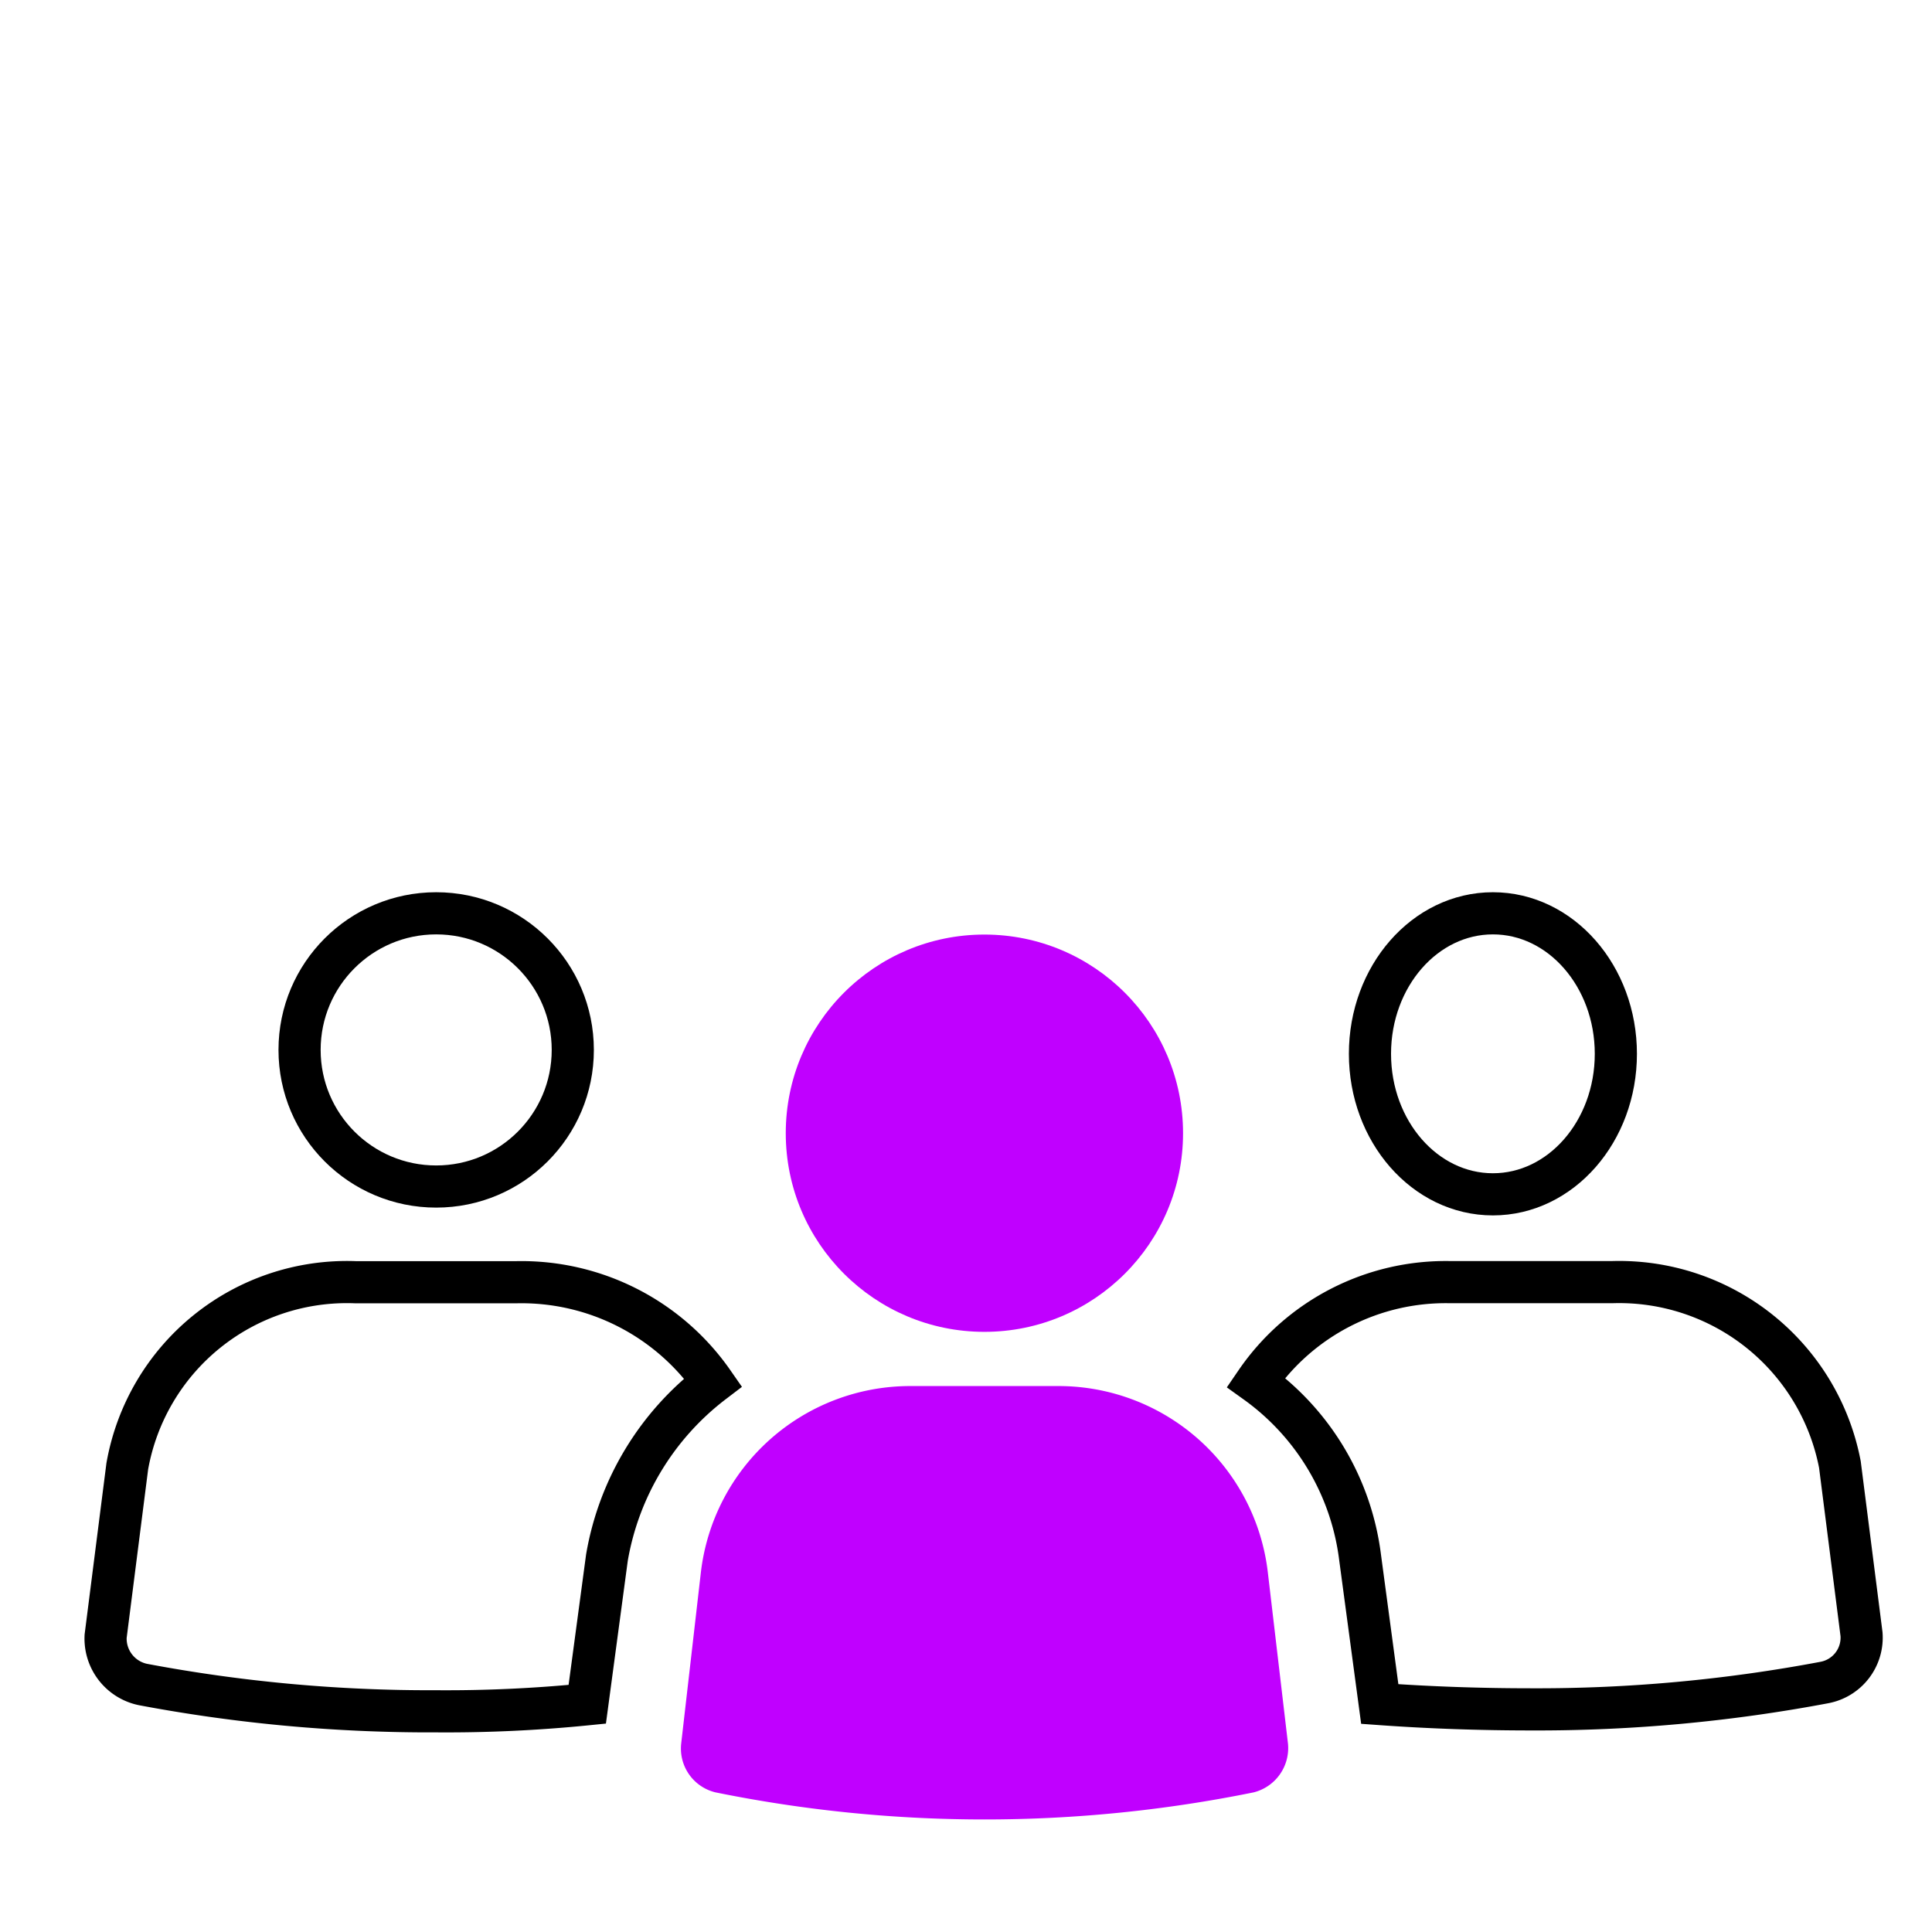
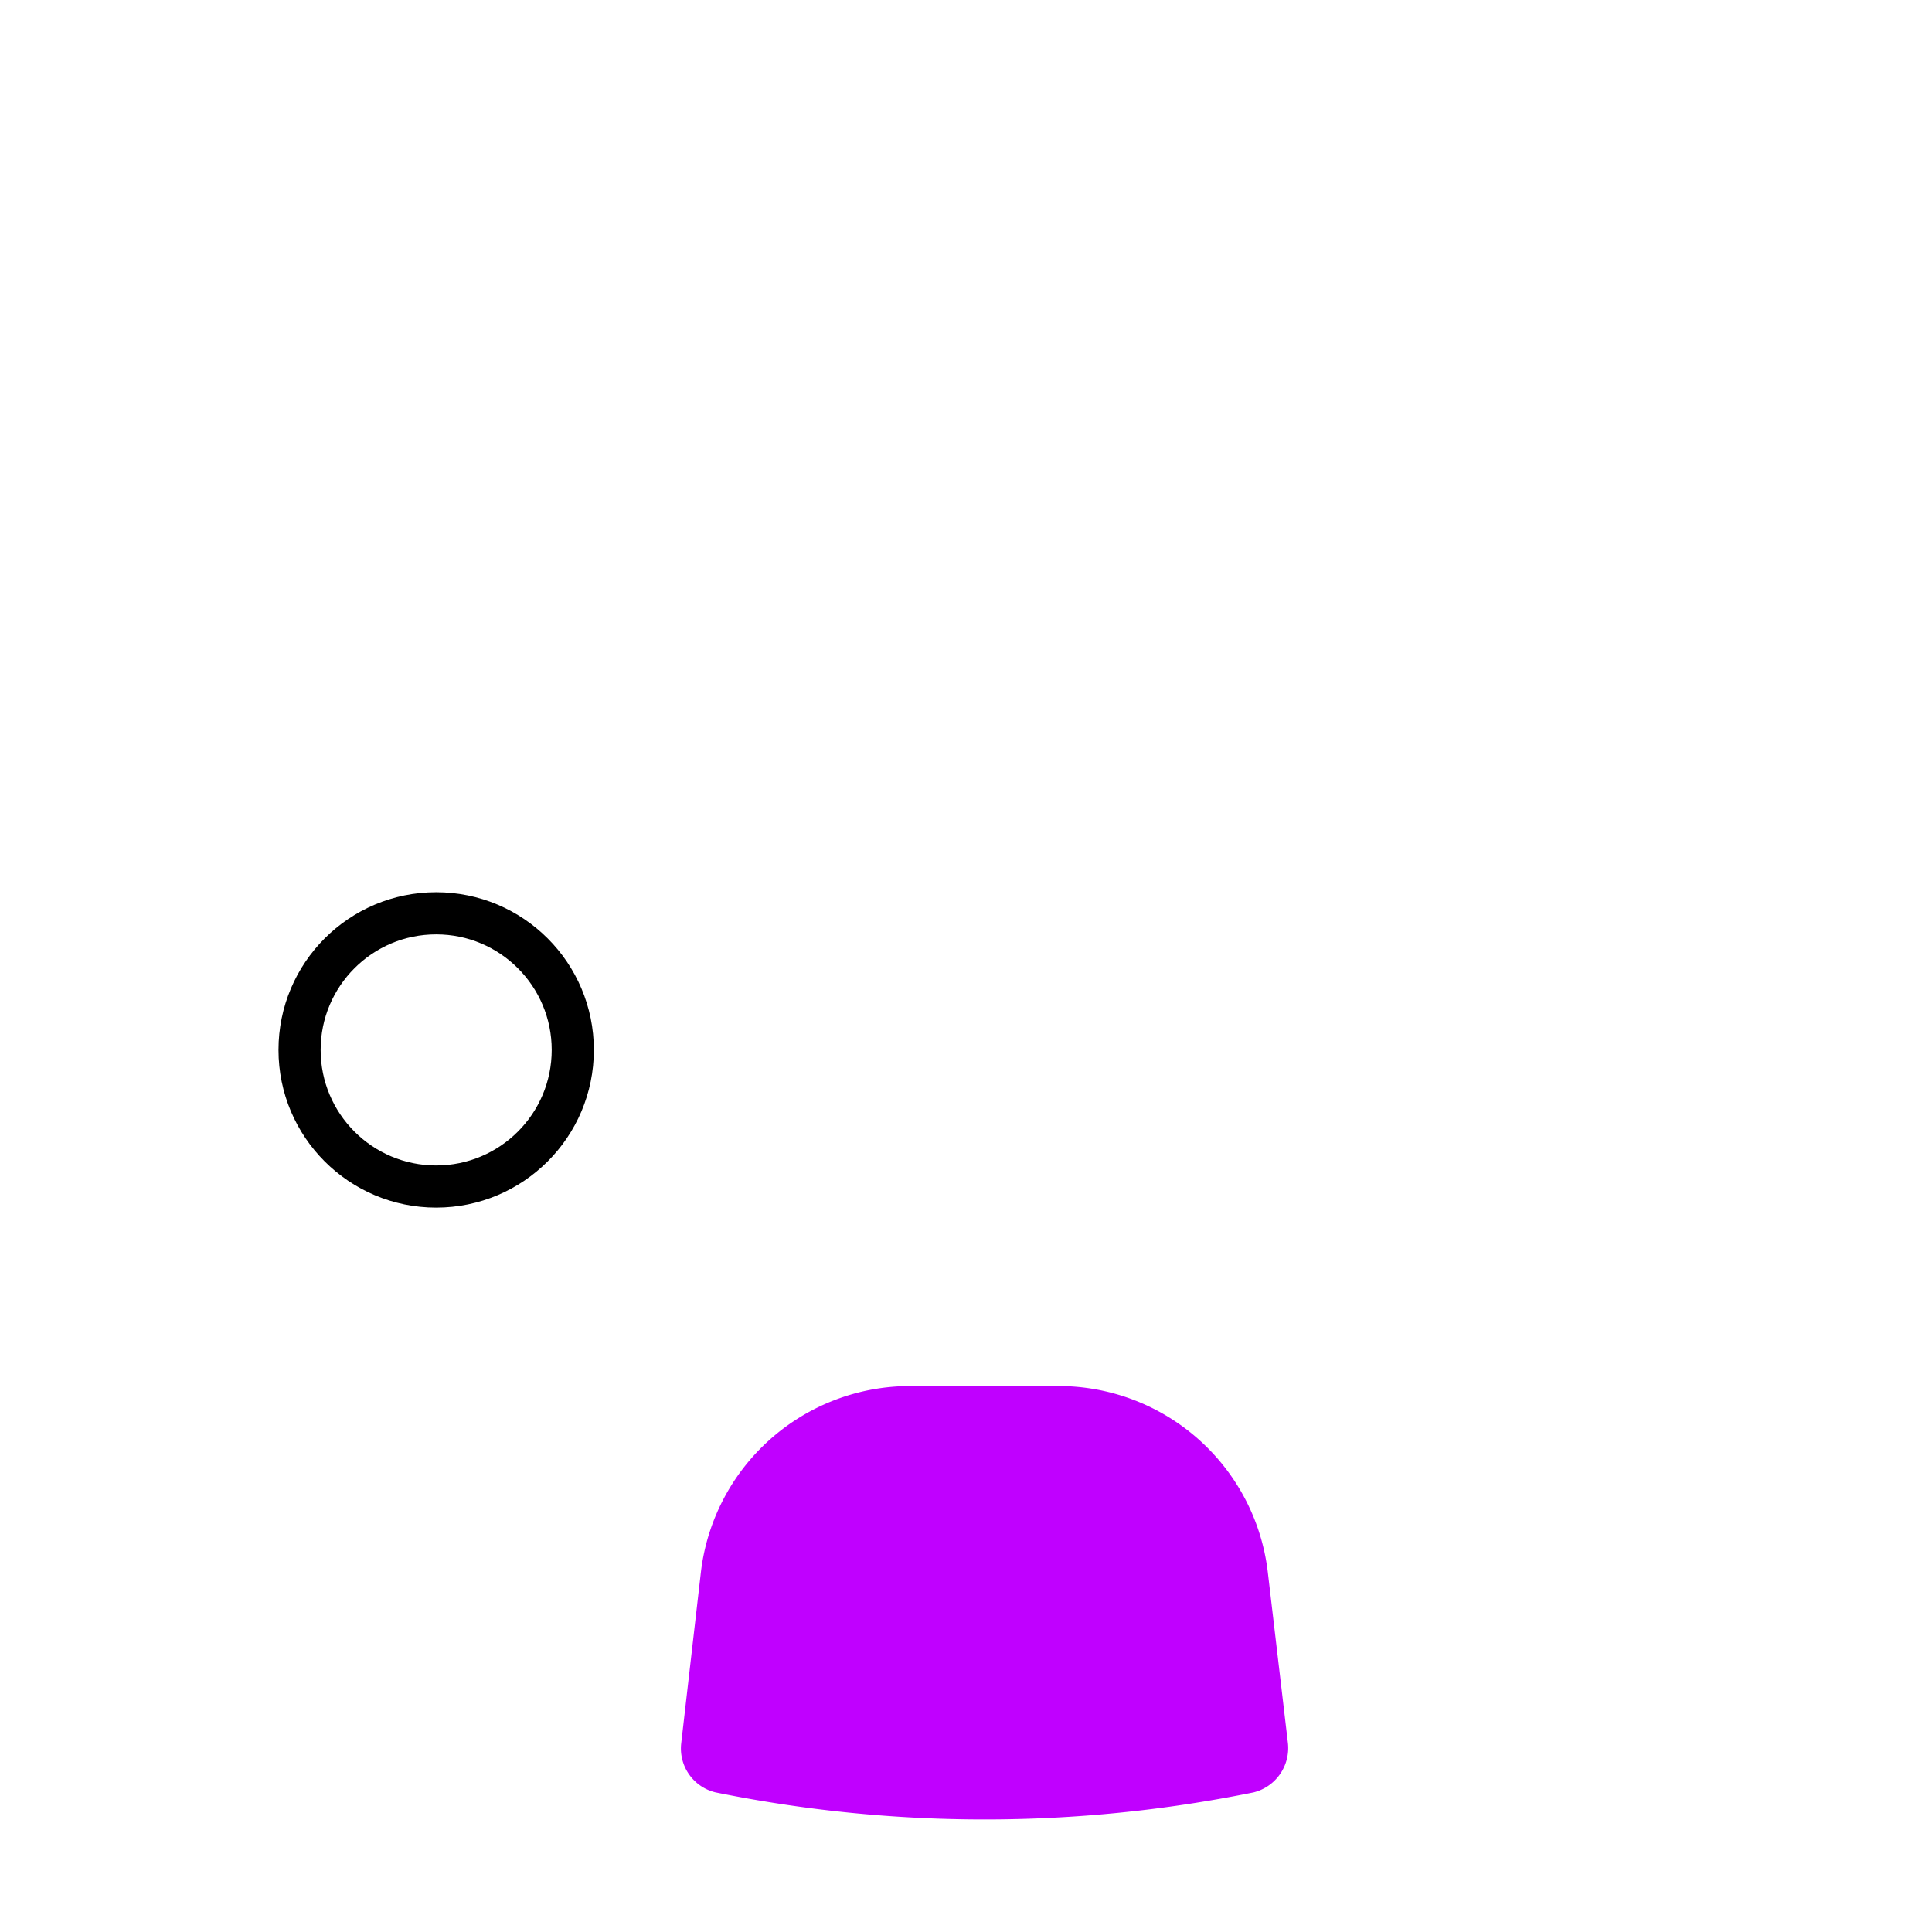
<svg xmlns="http://www.w3.org/2000/svg" width="55" height="55" viewBox="0 0 55 55">
  <g id="sp-icon2" transform="translate(-410 -1321)">
    <rect id="Rectangle_5010" data-name="Rectangle 5010" width="55" height="55" transform="translate(410 1321)" fill="#fff" opacity="0" />
    <g id="noun_customer_2334465" transform="translate(409.707 1339)">
      <g id="Group_21302" data-name="Group 21302" transform="translate(3.292 8)">
        <g id="Group_21304" data-name="Group 21304" transform="translate(0)">
          <circle id="Ellipse_1010" data-name="Ellipse 1010" cx="3.889" cy="3.889" r="3.889" transform="translate(5.529)" fill="none" stroke="#000" stroke-width="1.2" />
-           <path id="Path_38055" data-name="Path 38055" d="M22.594,33.85A6.647,6.647,0,0,0,17,31h-4.59a6.35,6.35,0,0,0-6.494,5.242L5.3,41.078A1.335,1.335,0,0,0,6.36,42.452a44.006,44.006,0,0,0,8.341.763,40.03,40.03,0,0,0,4.31-.2l.56-4.174A7.962,7.962,0,0,1,22.594,33.85Z" transform="translate(-5.292 -20.498)" fill="none" stroke="#000" stroke-width="1.2" />
        </g>
        <g id="Group_21303" data-name="Group 21303" transform="translate(32.753)">
-           <ellipse id="Ellipse_1011" data-name="Ellipse 1011" cx="3.5" cy="4" rx="3.5" ry="4" transform="translate(3.248)" fill="none" stroke="#000" stroke-width="1.2" />
-           <path id="Path_38056" data-name="Path 38056" d="M71.637,43.162a44.015,44.015,0,0,0,8.341-.763,1.3,1.3,0,0,0,1.064-1.374l-.616-4.834A6.4,6.4,0,0,0,73.932,31h-4.59A6.546,6.546,0,0,0,63.8,33.85a7.236,7.236,0,0,1,2.967,4.987l.56,4.173C68.726,43.111,70.182,43.162,71.637,43.162Z" transform="translate(-63.8 -20.5)" fill="none" stroke="#000" stroke-width="1.2" />
-         </g>
+           </g>
        <path id="Path_38057" data-name="Path 38057" d="M43.94,36.5H39.725a6,6,0,0,0-5.964,5.3L33.2,46.679a1.283,1.283,0,0,0,.977,1.388,38.431,38.431,0,0,0,15.32,0,1.3,1.3,0,0,0,.977-1.388L49.9,41.8A6,6,0,0,0,43.94,36.5Z" transform="translate(-16.807 -23.042)" fill="#c000ff" />
-         <circle id="Ellipse_1012" data-name="Ellipse 1012" cx="5.655" cy="5.655" r="5.655" transform="translate(19.37 0.605)" fill="#c000ff" />
      </g>
    </g>
  </g>
</svg>